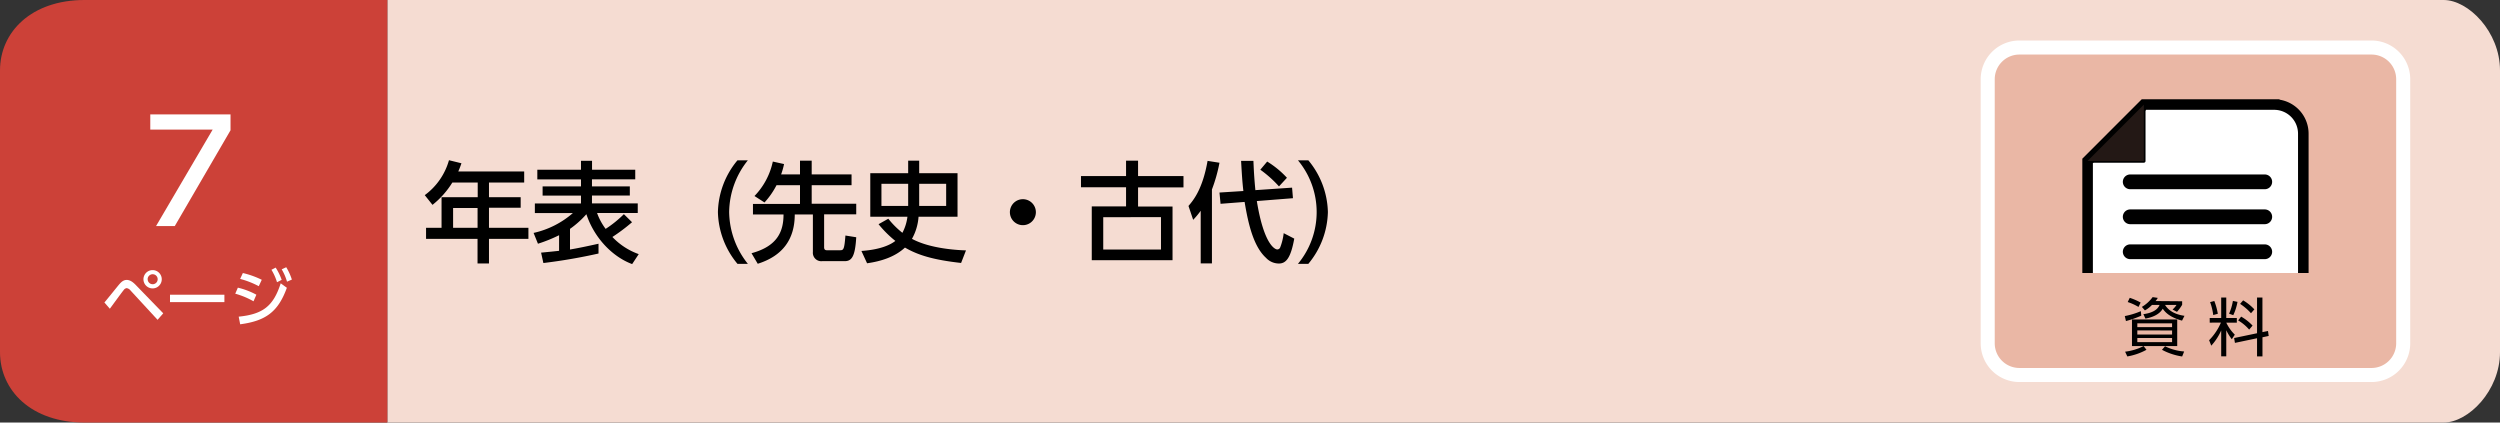
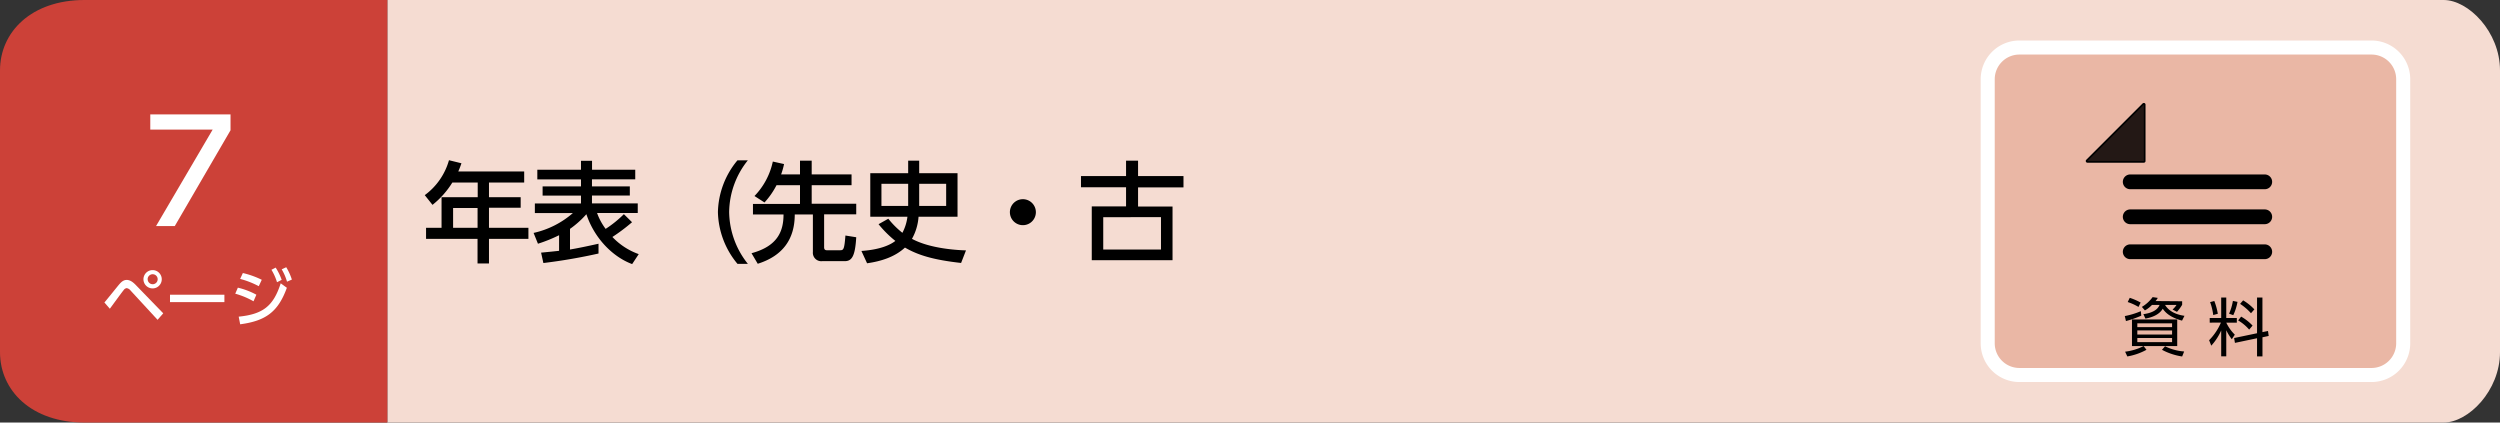
<svg xmlns="http://www.w3.org/2000/svg" viewBox="0 0 710 120">
  <rect x="0" y="0" width="710" height="120" fill="#333333" stroke="none" />
  <defs>
    <style>.cls-1{fill:#f5dcd2;}.cls-2{fill:#cc4138;}.cls-3,.cls-5{fill:#fff;}.cls-4{fill:#eab7a5;stroke:#fff;stroke-width:3.99px;}.cls-4,.cls-5,.cls-7{stroke-miterlimit:10;}.cls-5,.cls-7{stroke:#000;}.cls-5{stroke-width:3px;}.cls-6{fill:#231815;}.cls-7{fill:none;stroke-linecap:round;stroke-width:4.2px;}</style>
  </defs>
  <g id="レイヤー_2" data-name="レイヤー 2">
    <g id="ベース">
      <path class="cls-1" d="M110,0H694c7,0,16,9,16,20v80c0,11-9,20-16,20H110Z" />
      <path class="cls-2" d="M110,120H24c-15,0-24-9-24-20V20C0,9,9,0,24,0h86Z" />
      <path class="cls-3" d="M29.65,85.91c.68-.79,3.58-4.41,4.19-5.13.85-1,1.46-1.28,2.16-1.28s1.52.34,2.6,1.48l7.76,8-1.61,1.85-7.68-8.33a1.7,1.7,0,0,0-1.1-.67,1.24,1.24,0,0,0-.85.56c-.66.81-3.37,4.55-3.92,5.29ZM45.94,79.3a2.6,2.6,0,1,1-2.59-2.59A2.6,2.6,0,0,1,45.94,79.3Zm-4,0a1.42,1.42,0,1,0,1.42-1.42A1.43,1.43,0,0,0,41.93,79.3Z" />
      <path class="cls-3" d="M63.73,83.7v2.1H48.28V83.7Z" />
      <path class="cls-3" d="M72,85.57a22.73,22.73,0,0,0-5.19-2.16l.74-1.71a20.59,20.59,0,0,1,5.26,2Zm-4.21,4.36c6.88-.69,9.86-3,11.93-9.47l1.75,1.27C79,88.54,75.5,91.13,68.21,92.1Zm5.7-8.65a24.51,24.51,0,0,0-5.29-2.07l.77-1.67a24.61,24.61,0,0,1,5.37,1.92ZM78.29,76A16.27,16.27,0,0,1,80,79.48l-1.33.67a15.25,15.25,0,0,0-1.58-3.53Zm3-.11a16,16,0,0,1,1.6,3.51L81.51,80A14.64,14.64,0,0,0,80,76.49Z" />
      <path class="cls-3" d="M65.47,32.49V37L49.64,64.2H44.32L60.4,36.8H42.68V32.49Z" />
      <path class="cls-4" d="M673.51,106.5h-100a9,9,0,0,1-9-9v-75a9,9,0,0,1,9-9h100a9,9,0,0,1,9,9v75a9,9,0,0,1-9,9" />
      <path d="M608.12,89.65a28.44,28.44,0,0,1-4.35,1.53l-.33-1.42A21.49,21.49,0,0,0,608,88.37Zm1.48,9.69a17.4,17.4,0,0,1-5.44,1.89l-.63-1.35a16.11,16.11,0,0,0,5.26-1.59Zm-2.27-12.17a15.19,15.19,0,0,0-3.06-1.39l.58-1.2a17.23,17.23,0,0,1,3.09,1.35Zm11,3.56v7.55H605.48V90.73ZM607,91.83v1.08h9.87V91.83Zm0,2V95h9.87V93.85ZM607,96v1.16h9.87V96Zm12.73-10.44v1a11.94,11.94,0,0,1-1.47,2L617,87.91a5.86,5.86,0,0,0,1.12-1.3h-3.24c.63,1,2,2.59,5.51,3.08l-.69,1.37c-2.1-.56-4.32-1.59-5.47-3.39-.81,1.37-2.41,2.36-4.93,2.81l-.58-1.26c1.89-.25,3.93-.92,4.59-2.61h-2.16a8.08,8.08,0,0,1-2,1.55l-.86-1a10.29,10.29,0,0,0,3.06-2.78l1.46.22a5.71,5.71,0,0,1-.63.9Zm0,15.68A17.63,17.63,0,0,1,614,99.34l.87-1a14.5,14.5,0,0,0,5.43,1.48Z" />
      <path d="M627.56,91.63V90.32h3.26V84.5h1.44v5.82h3v1.31h-3a12.08,12.08,0,0,0,2.43,3.42l-.86,1.28a13.35,13.35,0,0,1-1.57-2.55v7.41h-1.44V93.85A16,16,0,0,1,628,98.17l-.61-1.55a16,16,0,0,0,3.35-5Zm1-2.16a16.71,16.71,0,0,0-.89-3.67l1.19-.32a18.1,18.1,0,0,1,1,3.63Zm4.5-.38a14.9,14.9,0,0,0,1.08-3.63l1.31.27a14.87,14.87,0,0,1-1.2,3.78ZM644.11,94l.2,1.41-1.77.38v5.43H641V96.06l-6.28,1.32L634.49,96,641,94.64V84.5h1.53v9.82Zm-5.35-.39A12.39,12.39,0,0,0,635.63,91l.86-1.08a13.88,13.88,0,0,1,3.24,2.55Zm.52-4.65a15.68,15.68,0,0,0-3.09-2.66l.86-1a14.66,14.66,0,0,1,3.19,2.56Z" />
-       <path class="cls-5" d="M592.88,77.54V45.69l16-16h37A8.27,8.27,0,0,1,654.14,38V77.54" />
      <path class="cls-6" d="M592.88,45.94a.23.23,0,0,1-.22-.15.25.25,0,0,1,.05-.27l16-16a.23.23,0,0,1,.17-.08l.09,0a.25.25,0,0,1,.15.23v16a.24.24,0,0,1-.24.24Z" />
      <path d="M608.85,29.73v16h-16l16-16m0-.49a.52.52,0,0,0-.35.14l-16,16a.48.48,0,0,0-.11.53.47.47,0,0,0,.45.3h16a.48.48,0,0,0,.49-.49v-16a.48.48,0,0,0-.3-.45.43.43,0,0,0-.19,0Z" />
      <line class="cls-7" x1="604.98" y1="61.57" x2="643.19" y2="61.57" />
      <line class="cls-7" x1="604.98" y1="51.64" x2="643.19" y2="51.64" />
      <line class="cls-7" x1="604.98" y1="71.5" x2="643.19" y2="71.5" />
      <path d="M148.87,48.7v3.13h-10V56h9v3h-9V64.7h11.2v3.13h-11.2v7h-3.25v-7H121V64.7h4.4V56h10.27V51.83h-7.2a24.48,24.48,0,0,1-5.64,6.35l-2.2-2.76a18.51,18.51,0,0,0,6.88-9.92l3.54.87a24.44,24.44,0,0,1-.9,2.33ZM135.63,59.08h-6.95V64.7h6.95Z" />
      <path d="M179.53,75c-5.59-2.08-10.76-7.41-13-14.17A26.46,26.46,0,0,1,161.88,65v5.86c2.39-.4,4.87-.93,8.1-1.64V72a158.18,158.18,0,0,1-15.66,2.7l-.65-2.95c1.55-.15,3.25-.31,5.11-.52V66.8a42.23,42.23,0,0,1-6,2.42l-1.24-3.07a25.33,25.33,0,0,0,11.16-5.64H151.9V57.78H165V55.55H154.1V52.94H165v-2h-12.4V48.2H165V45.66h3.14V48.2h12.27v2.73H168.12v2h10.75v2.61H168.12v2.23h13v2.73H169.57A17.18,17.18,0,0,0,172,65a31.25,31.25,0,0,0,5.18-4.18l2.32,2.29a51.84,51.84,0,0,1-5.58,4.19,19.06,19.06,0,0,0,7.48,4.87Z" />
      <path d="M209.44,74.93a23.72,23.72,0,0,1-5.55-14.7,23.72,23.72,0,0,1,5.55-14.7h2.95a23.86,23.86,0,0,0-5.31,14.7,24,24,0,0,0,5.31,14.7Z" />
      <path d="M220.53,52.6a22.19,22.19,0,0,1-3.41,4.9l-2.85-1.83a20,20,0,0,0,5.21-9.79l3.19.71a20.7,20.7,0,0,1-.83,2.94h5.36v-3.9h3.32v3.9h11.32V52.6H230.52v5.27h12.65v3h-9.12v9.37c0,.83.56.83.81.83h3.69c1,0,1.24-.15,1.55-4.18l3.07.49c-.31,5.52-1.3,6.79-3.29,6.79H233.5a2.39,2.39,0,0,1-2.64-2.6V60.91h-5.15c0,7.07-3.47,11.78-10.51,14l-1.77-3c7.41-2,9.09-6.23,9.09-11h-8.68v-3H227.2V52.6Z" />
      <path d="M252.28,62.12a24.76,24.76,0,0,0,4,4,13.15,13.15,0,0,0,1.43-4.56H247.16V49.19h10.76V45.63h3.13v3.56h10.89V61.56H260.87A15,15,0,0,1,259,67.83c5.36,2.91,13.51,3.22,15.34,3.28l-1.39,3.57c-7.75-.87-12.16-2.17-15.94-4.37-2.91,2.69-6.82,3.9-10.76,4.46l-1.61-3.5c5.33-.37,8.18-1.71,9.64-2.85a31.12,31.12,0,0,1-4.77-4.75Zm-1.95-9.92v6.29h7.59V52.2Zm10.72,6.29h7.66V52.2h-7.66Z" />
      <path d="M294.19,60.23a3.69,3.69,0,1,1-3.69-3.66A3.7,3.7,0,0,1,294.19,60.23Z" />
      <path d="M319.8,50V45.63h3.41V50h12.9v3.22h-12.9v5.43H333V73.9H310.06V58.62h9.74V53.19H307V50Zm-6.48,11.69v9.17h16.4V61.66Z" />
-       <path d="M341,59.86a22.53,22.53,0,0,1-2.14,2.57l-1.33-3.94c1.33-1.55,4-4.68,5.42-12.8l3.38.53a44.57,44.57,0,0,1-2.14,7.59v21H341Zm12.12-5.61c-.31-2.58-.46-5.21-.65-8.56h3.5c.1,2.26.19,4.49.56,8.31l10.42-.71.25,3-10.26.81c2.13,13.15,5.51,13.74,5.76,13.74a.89.89,0,0,0,.87-.56,16.05,16.05,0,0,0,1-4.06l3,1.55c-1,5.55-2.35,7.07-4.37,7.07a5,5,0,0,1-3.66-1.62c-3.47-3.16-5-9.36-6.07-15.87l-6.83.53-.31-3.2Zm6.76-8.37a26.35,26.35,0,0,1,5.61,4.61l-2.26,2.45a32.35,32.35,0,0,0-5.3-4.74Z" />
-       <path d="M368.62,74.93a23,23,0,0,0,0-29.4h2.95a23.81,23.81,0,0,1,5.55,14.7,23.81,23.81,0,0,1-5.55,14.7Z" />
    </g>
  </g>
</svg>